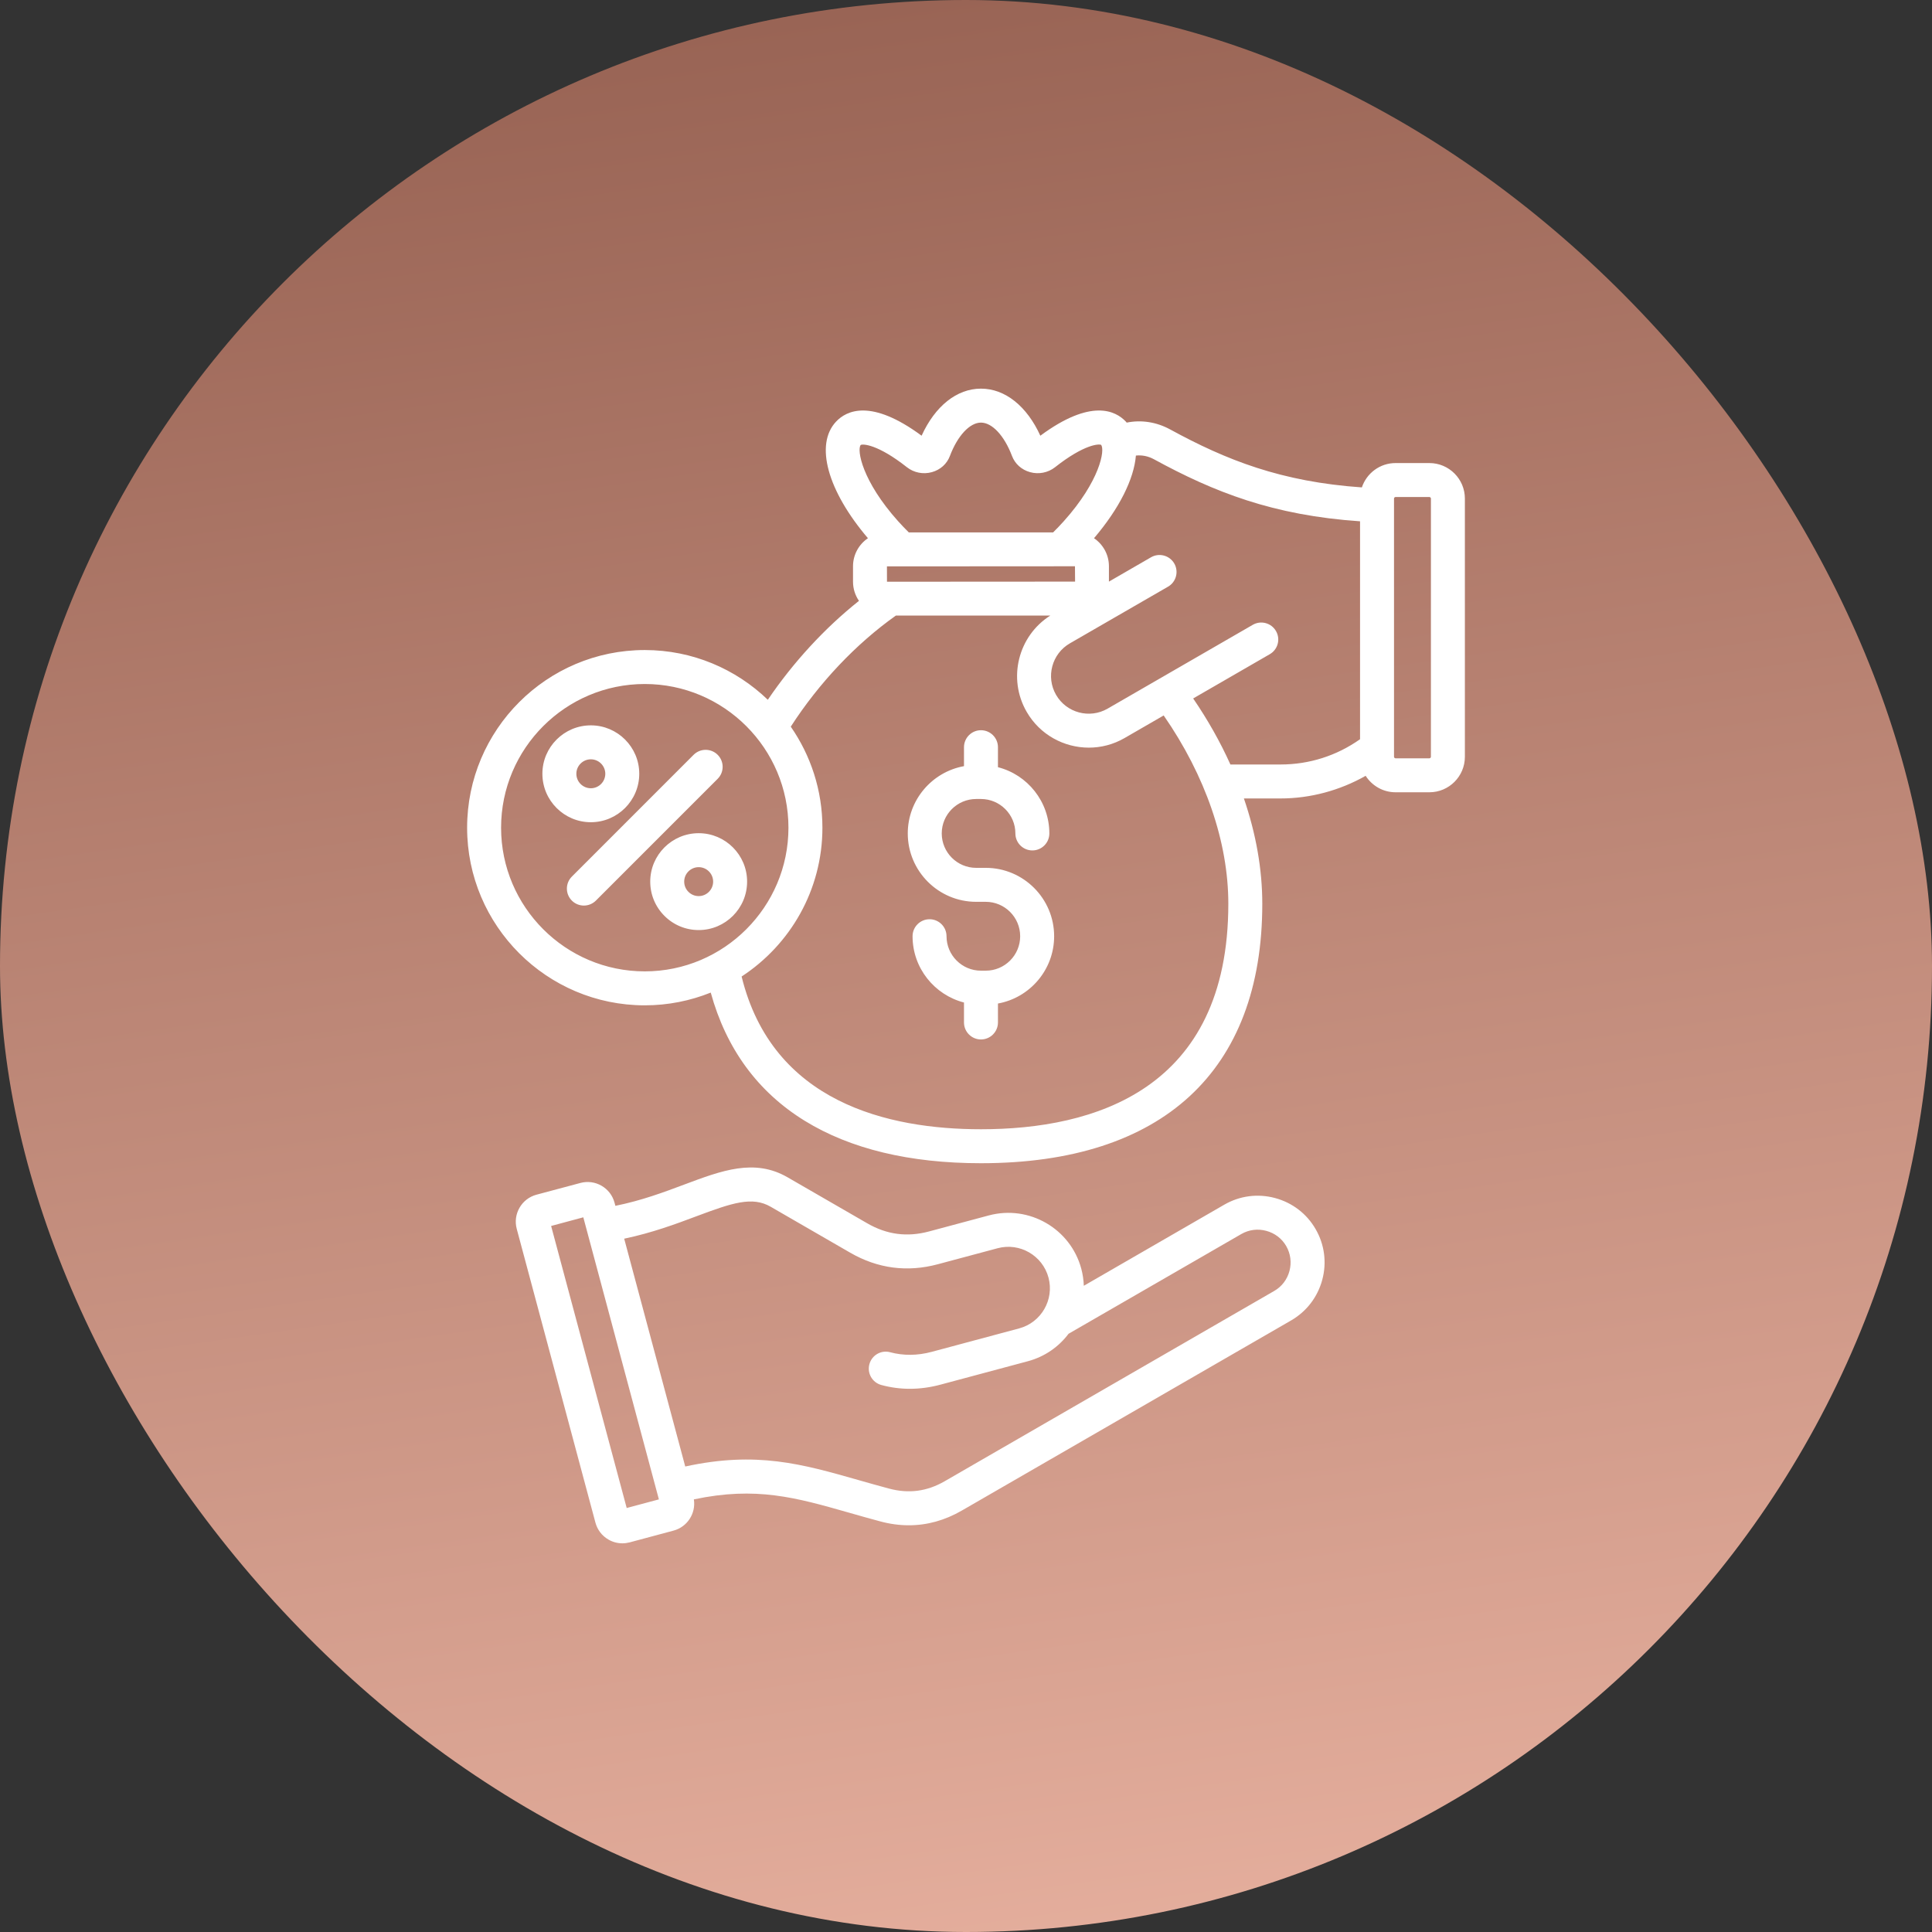
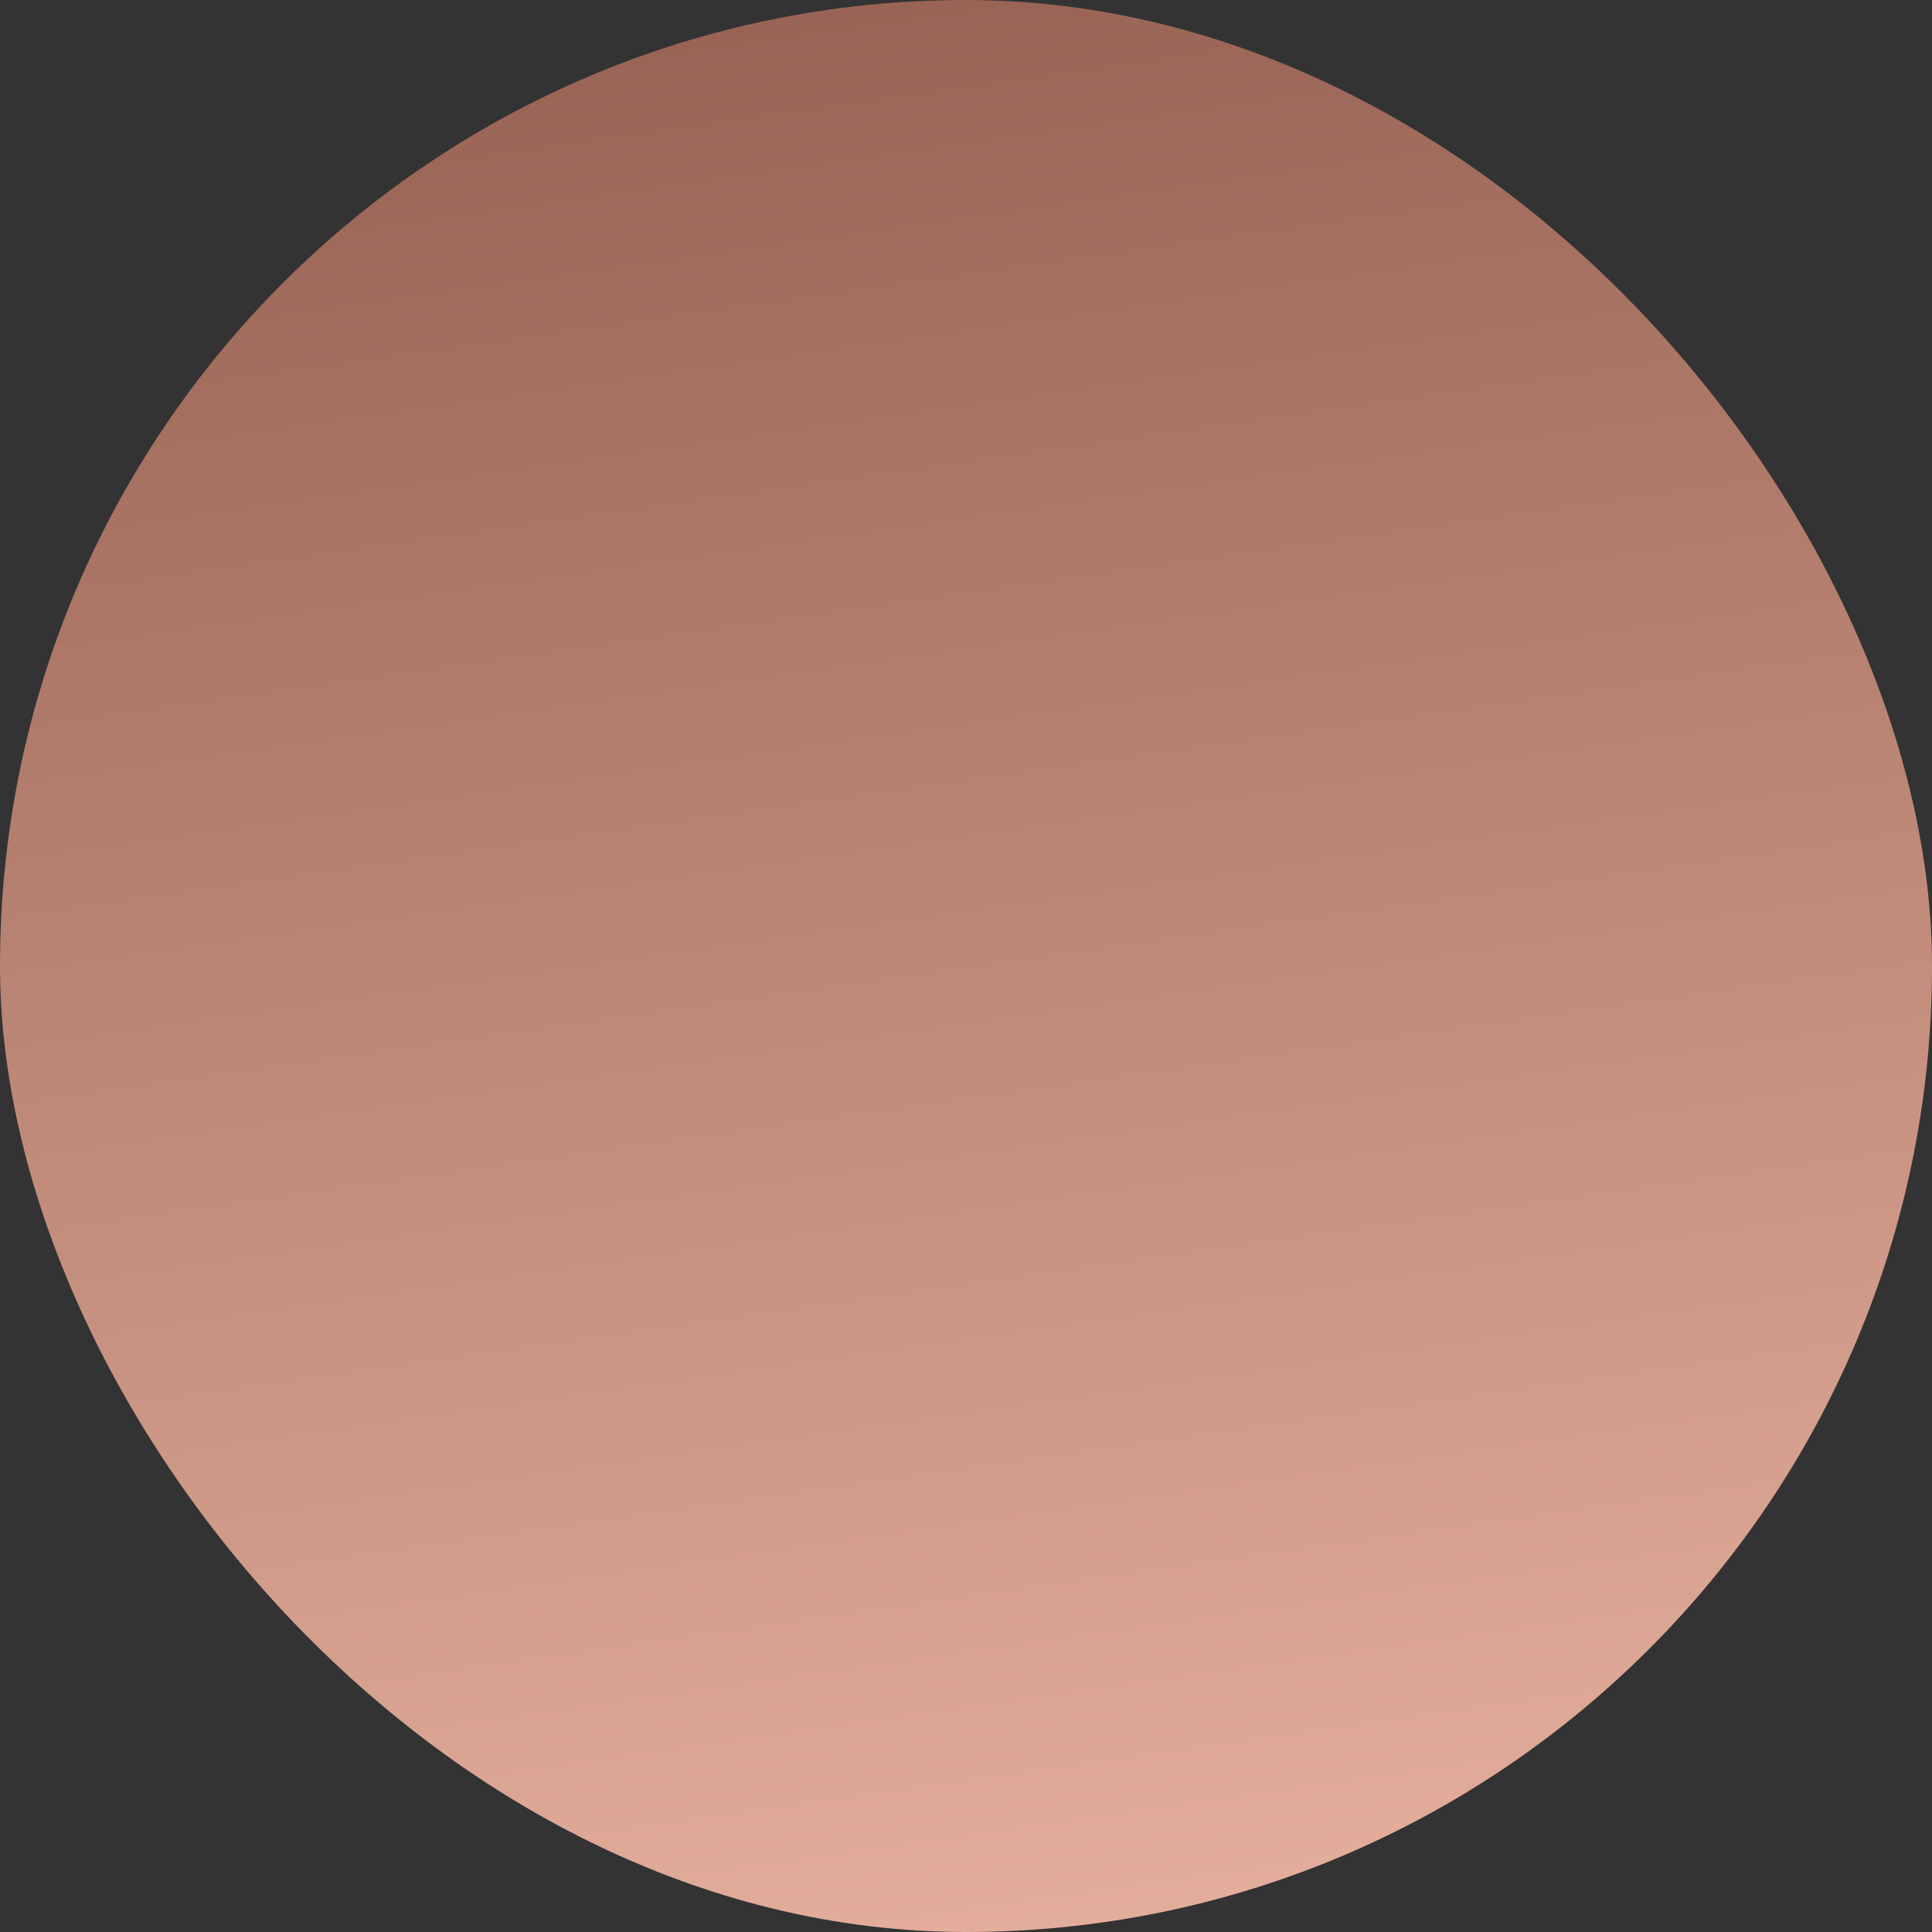
<svg xmlns="http://www.w3.org/2000/svg" width="50" height="50" viewBox="0 0 50 50" fill="none">
  <rect x="0" y="0" width="50" height="50" fill="#333333" stroke="none" />
  <rect width="50" height="50" rx="25" fill="url(#paint0_linear_1_575)" />
-   <path d="M36.993 11.984H36.116C35.711 11.984 35.367 12.248 35.245 12.614C33.156 12.469 31.737 11.907 30.282 11.113C29.927 10.92 29.535 10.861 29.159 10.937C29.152 10.929 29.145 10.92 29.138 10.912C28.87 10.626 28.232 10.309 26.924 11.276C26.574 10.509 26.011 10.058 25.387 10.058C24.763 10.058 24.2 10.509 23.851 11.276C22.542 10.309 21.905 10.626 21.637 10.912C21.082 11.503 21.416 12.702 22.462 13.929C22.229 14.087 22.076 14.353 22.076 14.655V15.055C22.076 15.238 22.133 15.409 22.23 15.55C21.346 16.253 20.533 17.135 19.871 18.11C19.044 17.314 17.922 16.823 16.686 16.823C14.151 16.823 12.089 18.886 12.089 21.421C12.089 23.956 14.151 26.018 16.686 26.018C17.29 26.018 17.866 25.9 18.394 25.688C18.794 27.14 19.61 28.256 20.826 29.006C22.007 29.734 23.542 30.104 25.387 30.104C30.083 30.104 32.668 27.719 32.668 23.389C32.668 22.498 32.505 21.577 32.192 20.664H33.139C33.911 20.664 34.673 20.458 35.343 20.078C35.506 20.333 35.791 20.504 36.116 20.504H36.993C37.499 20.504 37.911 20.092 37.911 19.586V12.902C37.911 12.396 37.499 11.984 36.993 11.984ZM22.275 11.516C22.328 11.485 22.71 11.492 23.47 12.091C23.651 12.234 23.893 12.282 24.118 12.219C24.337 12.158 24.507 12.005 24.584 11.799C24.782 11.276 25.097 10.937 25.387 10.937C25.677 10.937 25.992 11.276 26.19 11.799C26.268 12.005 26.438 12.158 26.657 12.219C26.881 12.282 27.123 12.234 27.304 12.092C28.064 11.492 28.446 11.485 28.496 11.513C28.603 11.642 28.466 12.447 27.529 13.491C27.44 13.59 27.348 13.686 27.254 13.779H23.52C23.426 13.686 23.334 13.59 23.245 13.491C22.308 12.447 22.172 11.642 22.275 11.516ZM22.955 15.055L22.954 14.658L27.82 14.655L27.823 15.052L22.955 15.055ZM12.968 21.421C12.968 19.37 14.636 17.702 16.686 17.702C18.737 17.702 20.405 19.37 20.405 21.421C20.405 23.471 18.737 25.139 16.686 25.139C14.636 25.139 12.968 23.471 12.968 21.421ZM25.387 29.225C22.98 29.225 19.99 28.529 19.193 25.272C20.45 24.451 21.284 23.032 21.284 21.421C21.284 20.45 20.98 19.549 20.465 18.806C21.197 17.672 22.152 16.663 23.185 15.931H27.181C26.348 16.46 26.072 17.56 26.57 18.422C26.913 19.017 27.538 19.349 28.179 19.349C28.494 19.349 28.812 19.269 29.103 19.101L30.116 18.516C31.198 20.077 31.789 21.794 31.789 23.389C31.789 28.212 28.308 29.225 25.387 29.225ZM31.843 19.785C31.581 19.203 31.258 18.63 30.879 18.076L32.861 16.931C33.072 16.81 33.144 16.541 33.022 16.331C32.901 16.121 32.632 16.049 32.422 16.17L28.664 18.34C28.198 18.609 27.6 18.449 27.331 17.983C27.062 17.517 27.222 16.919 27.688 16.65L30.229 15.183C30.439 15.062 30.511 14.793 30.39 14.583C30.268 14.373 29.999 14.301 29.789 14.422L28.699 15.052V14.655C28.699 14.353 28.546 14.087 28.313 13.929C28.971 13.156 29.347 12.395 29.397 11.79C29.553 11.773 29.713 11.804 29.861 11.884C31.422 12.736 32.945 13.338 35.198 13.491V19.131C34.592 19.559 33.885 19.785 33.139 19.785H31.843V19.785ZM37.032 19.586C37.032 19.606 37.013 19.625 36.993 19.625H36.116C36.096 19.625 36.077 19.606 36.077 19.586V12.902C36.077 12.882 36.096 12.863 36.116 12.863H36.993C37.013 12.863 37.032 12.882 37.032 12.902V19.586ZM32.998 31.005C32.551 30.885 32.085 30.946 31.686 31.176L28.049 33.276C28.044 33.13 28.023 32.983 27.984 32.836C27.705 31.796 26.632 31.177 25.591 31.455L24.046 31.869C23.477 32.022 22.953 31.953 22.444 31.659L20.383 30.469C19.526 29.974 18.683 30.291 17.706 30.657C17.185 30.853 16.604 31.07 15.926 31.207L15.904 31.125C15.854 30.939 15.735 30.784 15.568 30.687C15.401 30.591 15.206 30.565 15.02 30.615L13.883 30.919C13.499 31.022 13.27 31.419 13.373 31.803L15.41 39.406C15.46 39.592 15.58 39.748 15.747 39.844C15.858 39.909 15.982 39.941 16.107 39.941C16.169 39.941 16.232 39.933 16.294 39.917L17.431 39.612C17.79 39.516 18.014 39.163 17.957 38.804C19.567 38.463 20.595 38.755 21.976 39.149C22.232 39.222 22.496 39.298 22.779 39.373C23.03 39.441 23.277 39.474 23.521 39.474C23.993 39.474 24.45 39.348 24.887 39.096L33.415 34.172C33.814 33.941 34.1 33.568 34.22 33.121C34.34 32.674 34.279 32.208 34.048 31.809C33.818 31.41 33.445 31.125 32.998 31.005ZM16.219 39.027L14.263 31.728L15.096 31.504L17.052 38.804L16.219 39.027ZM33.371 32.894C33.312 33.114 33.172 33.298 32.976 33.41L24.447 38.335C23.989 38.599 23.518 38.661 23.007 38.524C22.731 38.45 22.47 38.376 22.217 38.304C20.755 37.887 19.578 37.552 17.734 37.953L16.154 32.057C16.881 31.905 17.501 31.673 18.015 31.48C18.956 31.127 19.468 30.956 19.944 31.23L22.004 32.42C22.716 32.831 23.48 32.931 24.273 32.718L25.819 32.304C26.391 32.151 26.981 32.492 27.135 33.064C27.288 33.636 26.947 34.226 26.375 34.379L24.115 34.985C23.743 35.085 23.381 35.088 23.038 34.996C22.804 34.932 22.563 35.071 22.5 35.305C22.436 35.54 22.575 35.781 22.81 35.844C23.051 35.909 23.297 35.942 23.546 35.942C23.808 35.942 24.075 35.906 24.342 35.834L26.603 35.228C27.039 35.111 27.401 34.854 27.654 34.518L32.125 31.937C32.321 31.824 32.55 31.794 32.77 31.854C32.991 31.913 33.175 32.053 33.287 32.248C33.4 32.444 33.43 32.673 33.371 32.894ZM27.281 24.23C27.281 25.098 26.652 25.822 25.827 25.971V26.461C25.827 26.704 25.63 26.901 25.387 26.901C25.145 26.901 24.948 26.704 24.948 26.461V25.945C24.184 25.748 23.617 25.054 23.617 24.23C23.617 23.987 23.814 23.79 24.057 23.79C24.3 23.79 24.496 23.987 24.496 24.23C24.496 24.721 24.896 25.121 25.387 25.121H25.511C26.003 25.121 26.402 24.721 26.402 24.23C26.402 23.739 26.003 23.339 25.511 23.339H25.263C24.287 23.339 23.493 22.545 23.493 21.569C23.493 20.701 24.122 19.977 24.948 19.828V19.338C24.948 19.095 25.145 18.898 25.387 18.898C25.63 18.898 25.827 19.095 25.827 19.338V19.855C26.591 20.05 27.157 20.745 27.157 21.569C27.157 21.812 26.96 22.009 26.718 22.009C26.475 22.009 26.278 21.812 26.278 21.569C26.278 21.078 25.878 20.678 25.387 20.678H25.263C24.772 20.678 24.372 21.078 24.372 21.569C24.372 22.06 24.772 22.46 25.263 22.46H25.511C26.487 22.46 27.281 23.254 27.281 24.23ZM18.573 20.156L15.421 23.308C15.335 23.393 15.223 23.436 15.11 23.436C14.998 23.436 14.885 23.393 14.8 23.308C14.628 23.136 14.628 22.858 14.8 22.686L17.951 19.534C18.123 19.363 18.401 19.363 18.573 19.534C18.745 19.706 18.745 19.984 18.573 20.156ZM16.544 20.025C16.544 19.334 15.982 18.772 15.291 18.772C14.6 18.772 14.037 19.334 14.037 20.025C14.037 20.716 14.6 21.279 15.291 21.279C15.982 21.279 16.544 20.716 16.544 20.025ZM14.916 20.025C14.916 19.819 15.084 19.651 15.291 19.651C15.497 19.651 15.665 19.819 15.665 20.025C15.665 20.232 15.497 20.4 15.291 20.4C15.084 20.4 14.916 20.232 14.916 20.025ZM18.082 21.563C17.391 21.563 16.828 22.125 16.828 22.816C16.828 23.151 16.959 23.466 17.196 23.703C17.432 23.939 17.747 24.07 18.082 24.07C18.773 24.07 19.335 23.508 19.335 22.816C19.335 22.125 18.773 21.563 18.082 21.563ZM18.082 23.191C17.982 23.191 17.888 23.152 17.817 23.081C17.746 23.011 17.707 22.916 17.707 22.816C17.707 22.61 17.875 22.442 18.082 22.442C18.288 22.442 18.456 22.61 18.456 22.816C18.456 23.023 18.288 23.191 18.082 23.191Z" fill="white" />
  <defs>
    <linearGradient id="paint0_linear_1_575" x1="0" y1="0" x2="19.692" y2="137.791" gradientUnits="userSpaceOnUse">
      <stop stop-color="#945F50" />
      <stop offset="0.5" stop-color="#FCC5B3" />
      <stop offset="1" stop-color="#945F50" />
    </linearGradient>
  </defs>
</svg>